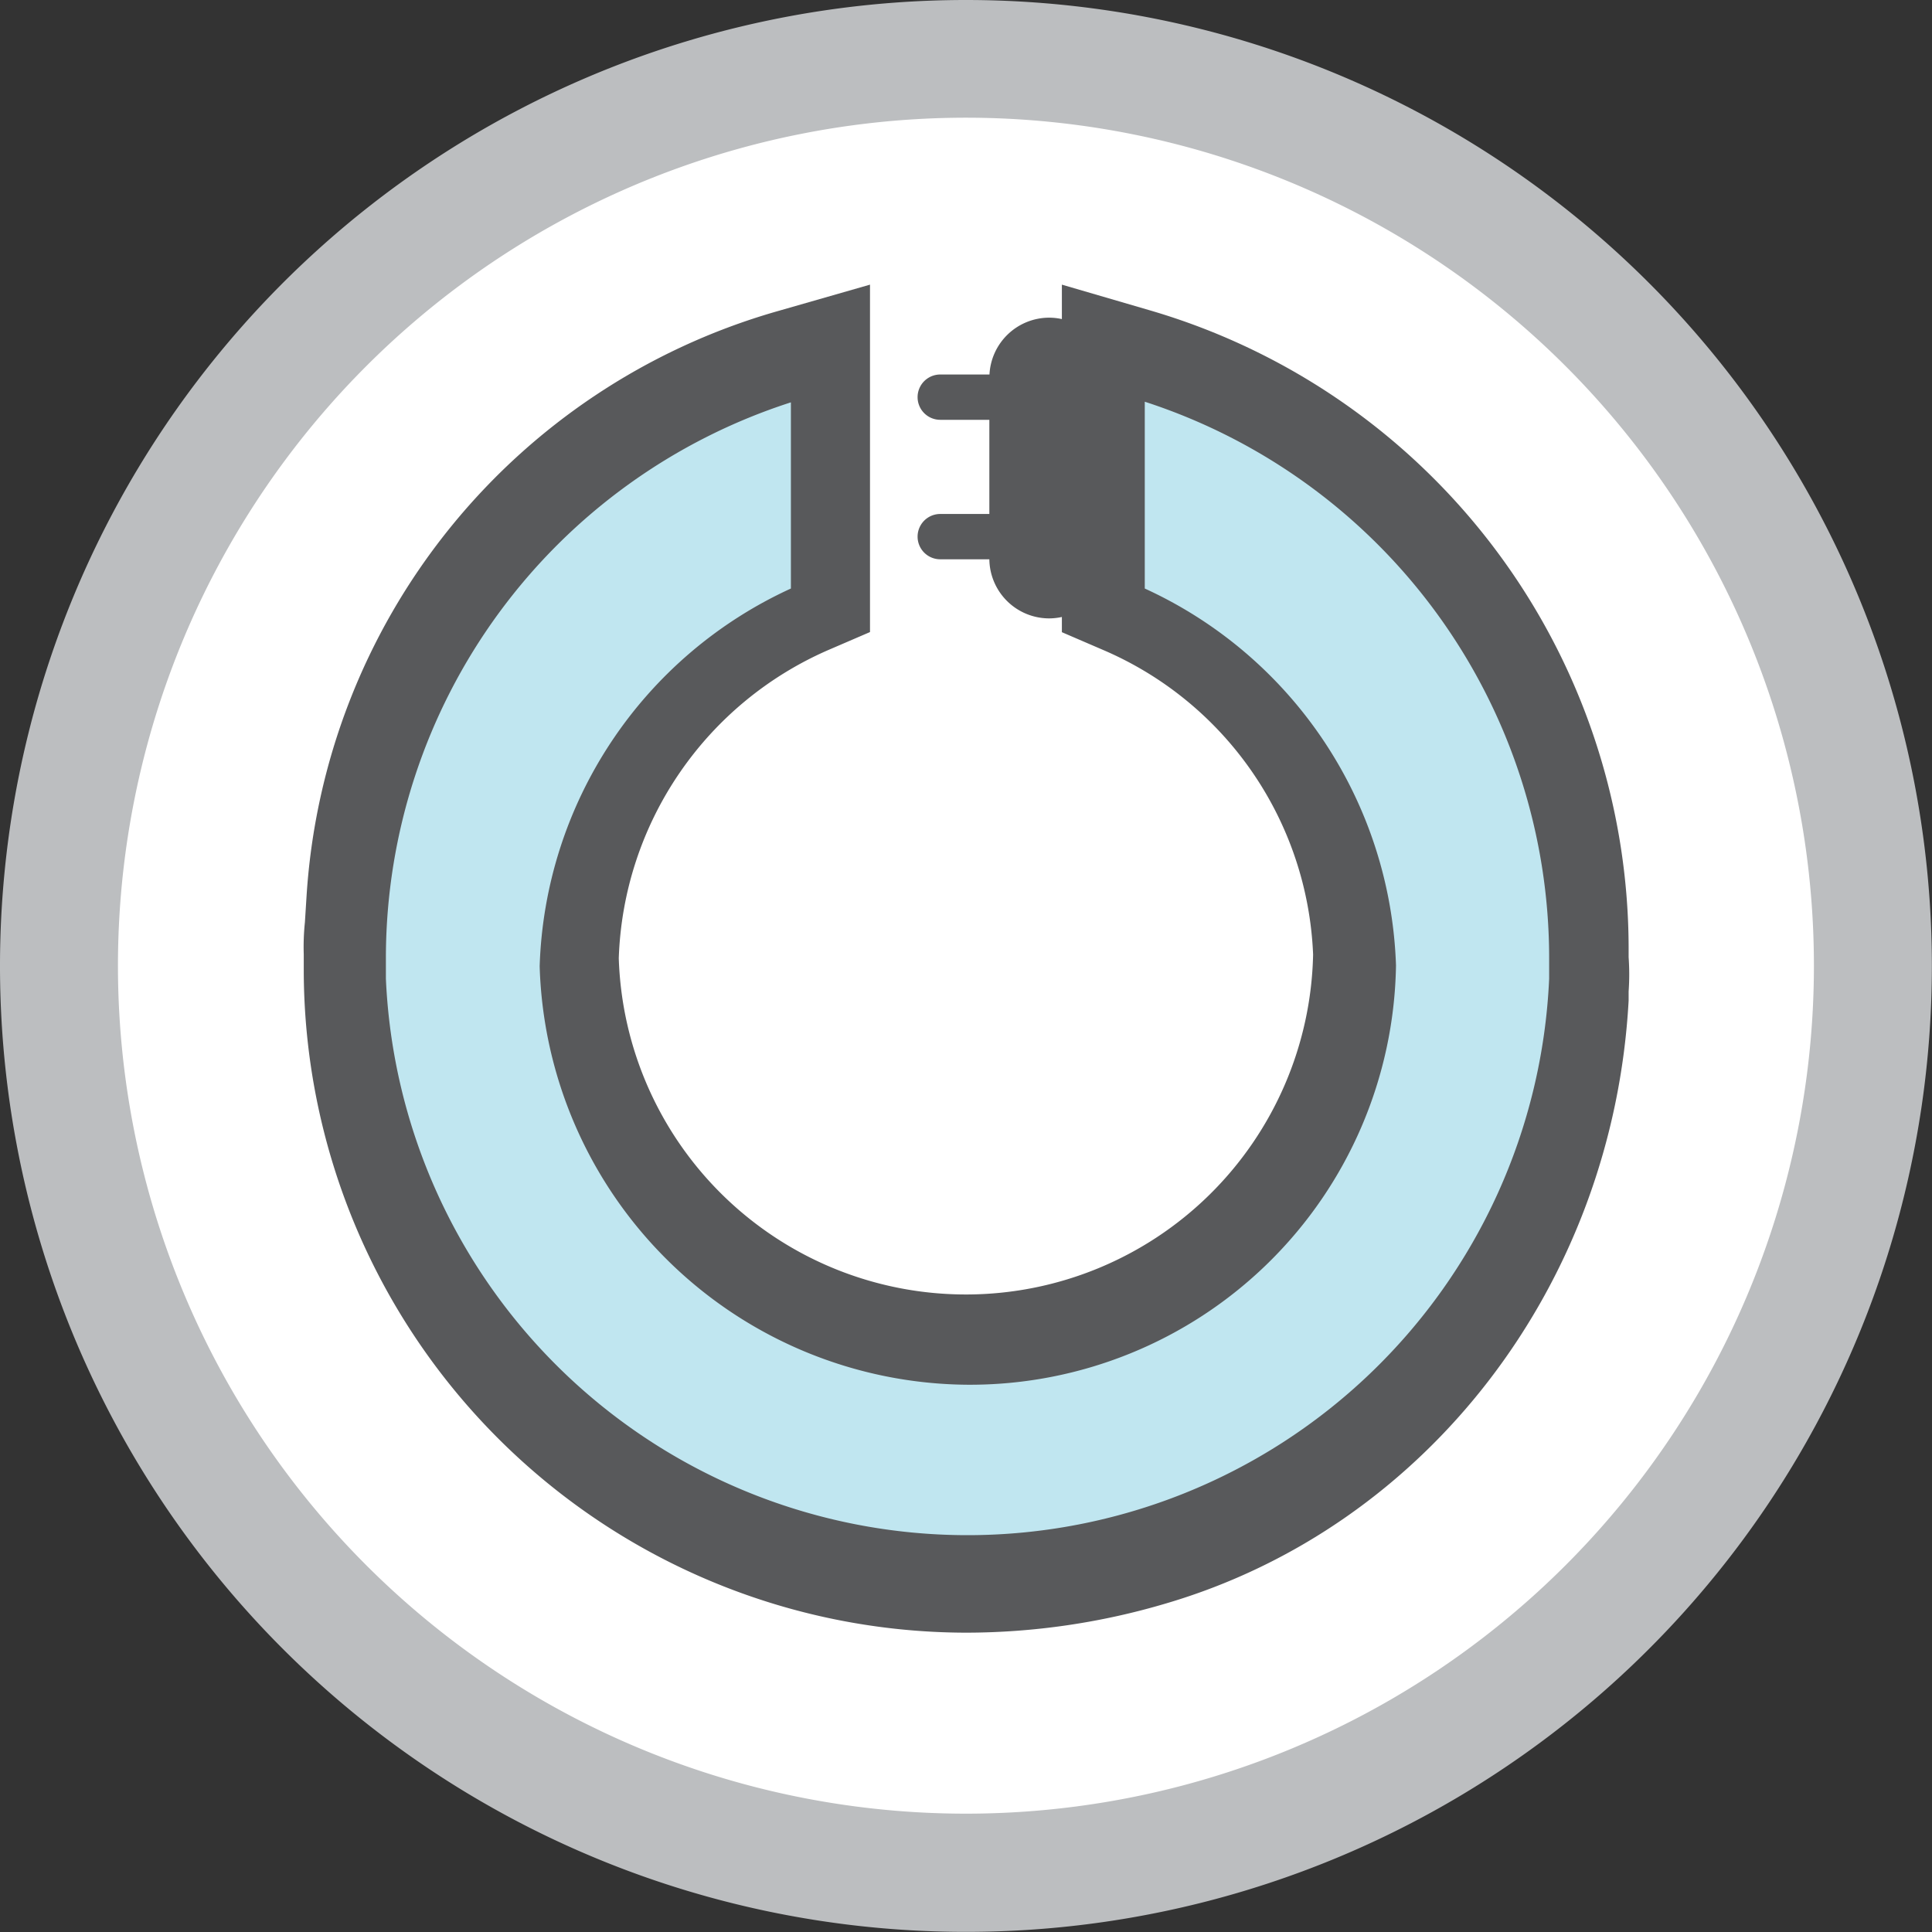
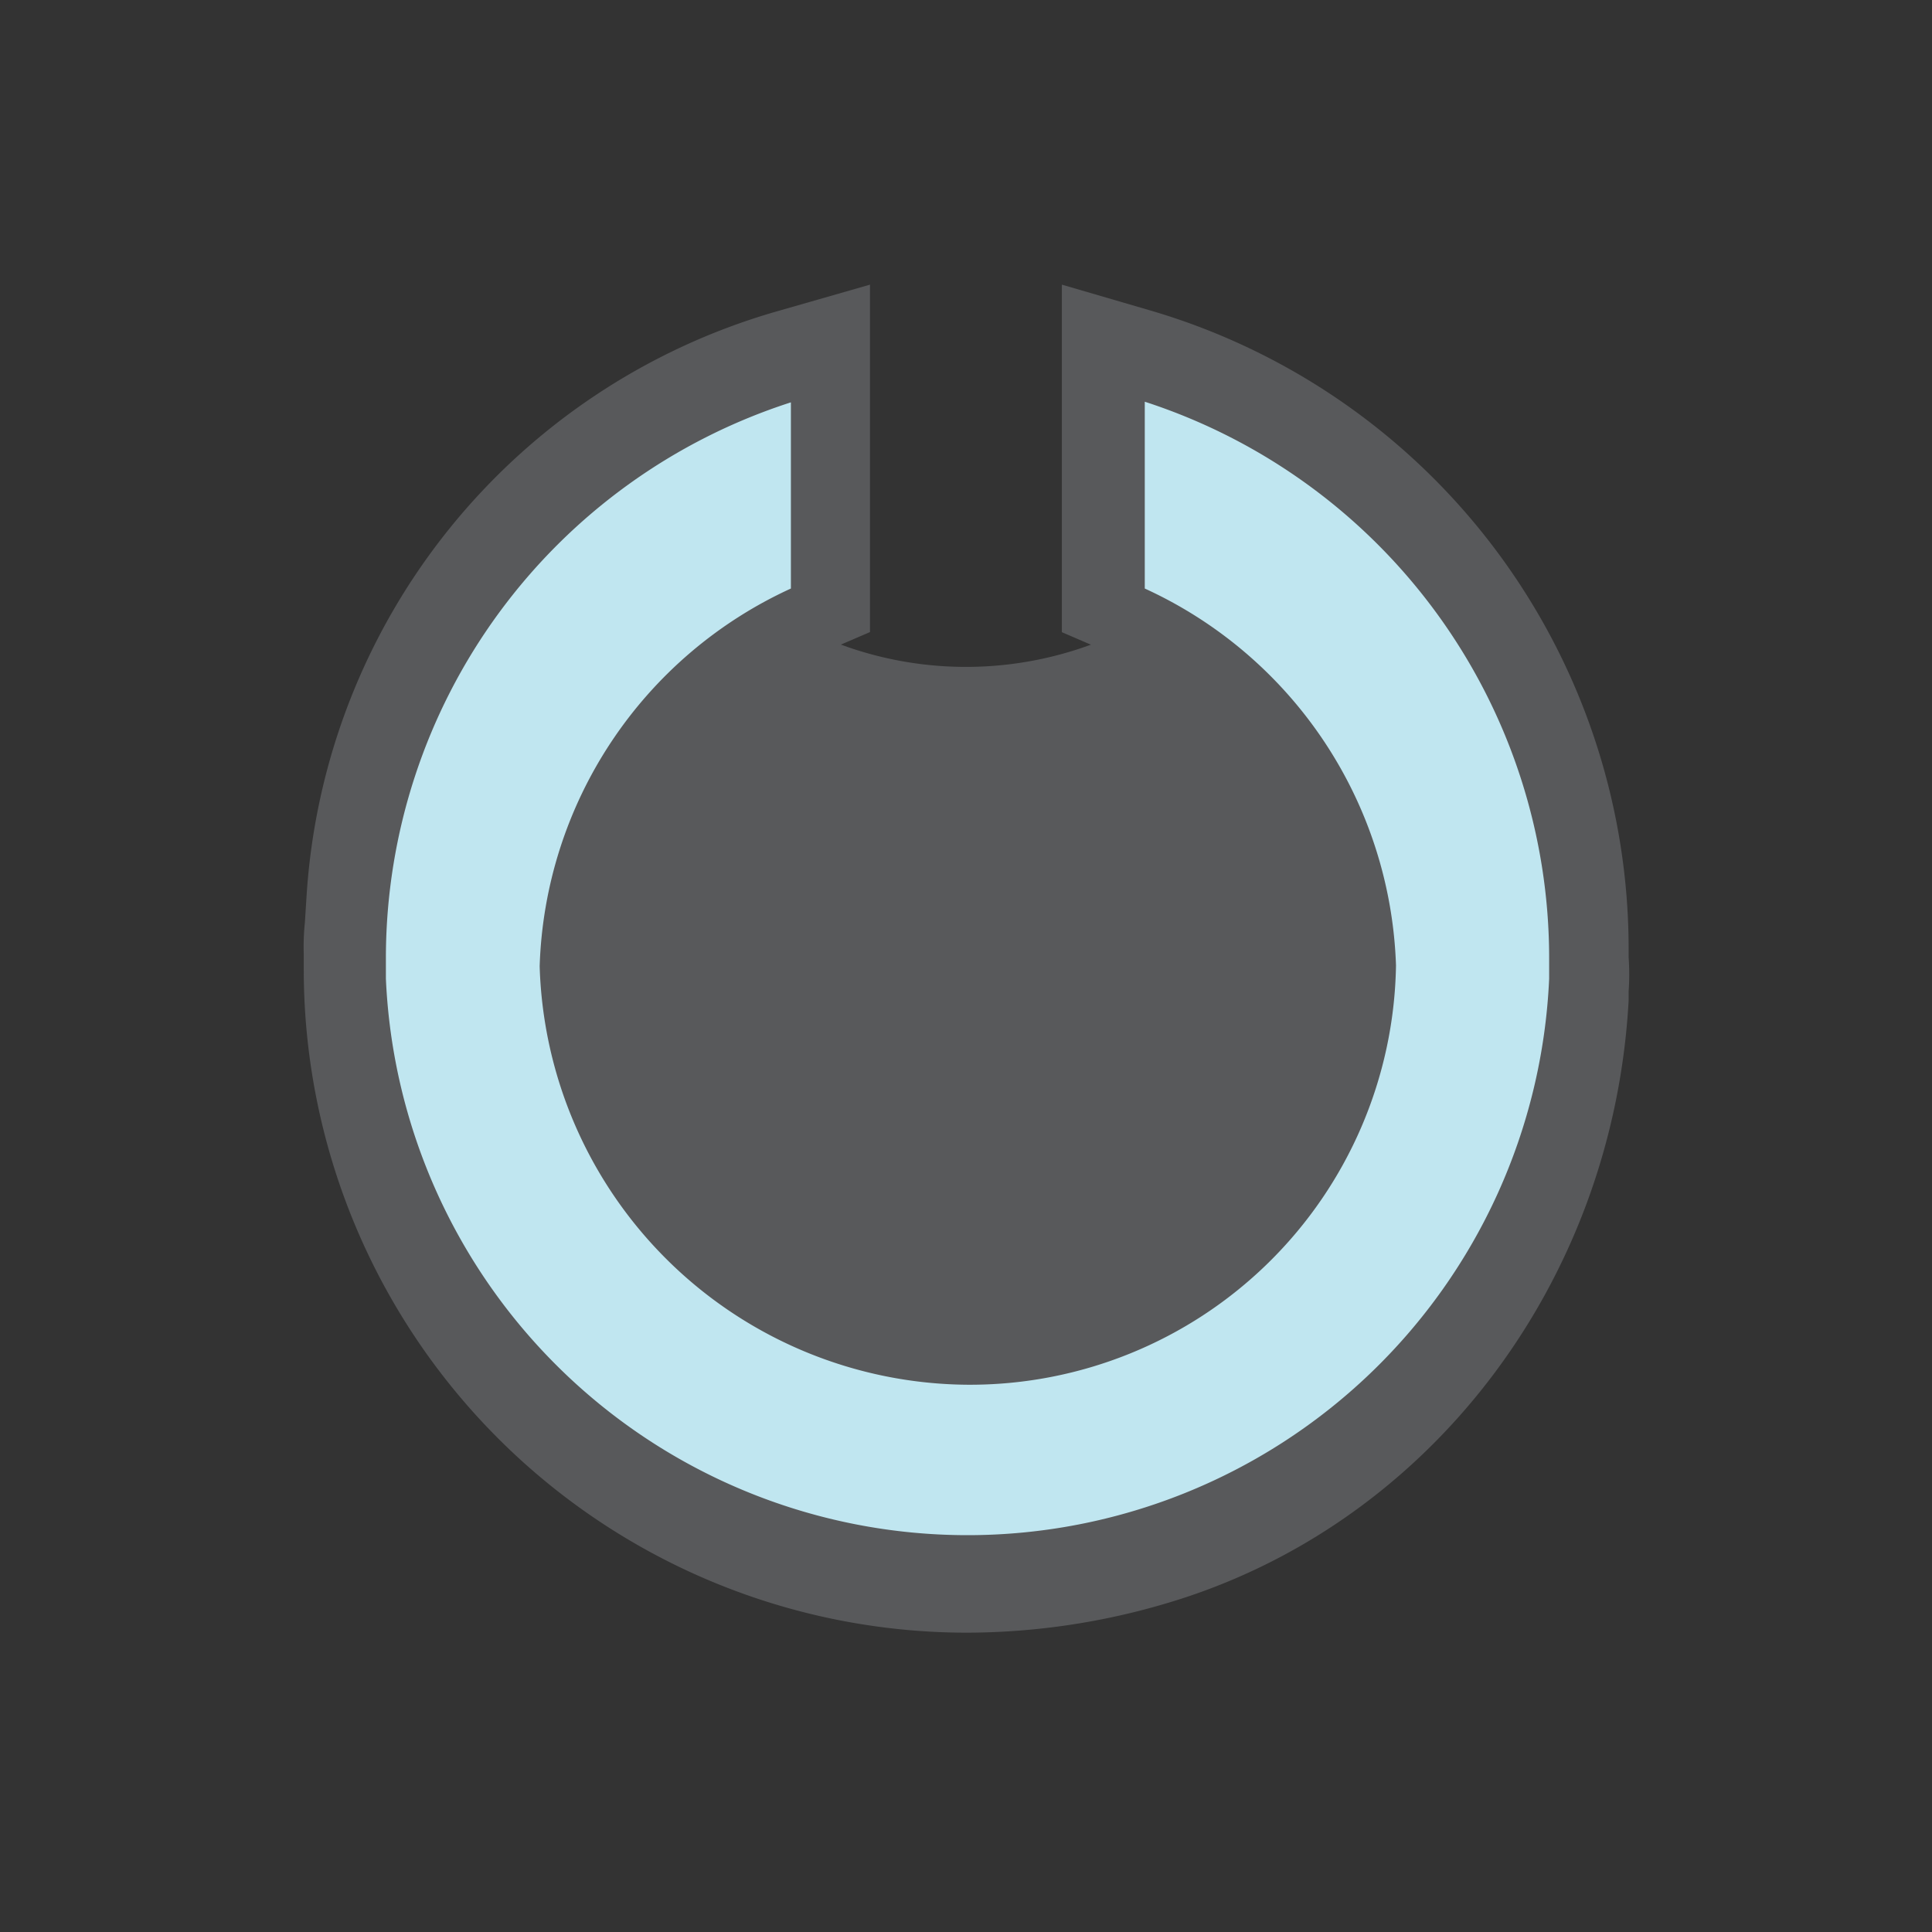
<svg xmlns="http://www.w3.org/2000/svg" viewBox="0 0 152.65 152.65">
  <rect x="0" y="0" width="152.65" height="152.65" fill="#333333" stroke="none" />
  <defs>
    <style>.cls-1{fill:#fff;stroke:#808285;stroke-miterlimit:10;stroke-width:5.3px;}.cls-2{fill:#bcbec0;}.cls-3{fill:#c0e6f0;}.cls-4{fill:#58595b;}</style>
  </defs>
  <title>lampada led tubolar circular</title>
  <g id="Layer_2" data-name="Layer 2">
    <g id="Layer_1-2" data-name="Layer 1">
-       <circle class="cls-1" cx="75.89" cy="77.4" r="71" />
-       <path id="_Compound_Path_" data-name="&lt;Compound Path&gt;" class="cls-2" d="M76.32,0a76.32,76.32,0,1,0,76.32,76.32A76.32,76.32,0,0,0,76.32,0Zm0,143.3a67,67,0,1,1,67-67A67,67,0,0,1,76.32,143.3Z" />
      <g id="_Group_" data-name="&lt;Group&gt;">
        <path id="_Path_" data-name="&lt;Path&gt;" class="cls-3" d="M123.32,75.53a47,47,0,0,0-34-45.14V47.18a32.83,32.83,0,0,1,19.85,29.13,32.81,32.81,0,0,1-65.6,0A32.83,32.83,0,0,1,63.37,47.18V30.39a47,47,0,0,0-34,45.14c0,.28,0,.55,0,.83s0,.66,0,1a47,47,0,1,0,94,0c0-.34,0-.66,0-1S123.32,75.81,123.32,75.53Z" />
        <path id="_Compound_Path_2" data-name="&lt;Compound Path&gt;" class="cls-4" d="M76.33,129A52.42,52.42,0,0,1,24,76.59c0-.29,0-.57,0-.86V75.4a18.59,18.59,0,0,1,.09-2.52l.13-2.06A51.44,51.44,0,0,1,61.28,24.63l7.46-2.14V49.94l-3.25,1.4a27.57,27.57,0,0,0-16.6,24.37,27.44,27.44,0,0,0,54.86-.29,27.39,27.39,0,0,0-16.6-24.07l-3.25-1.4V22.49l6.85,2a52.56,52.56,0,0,1,37.93,50.31c0,.28,0,.56,0,.83a19.31,19.31,0,0,1,0,2.71l0,.72c-1.23,22.43-15.91,41.56-36.55,47.63A55.69,55.69,0,0,1,76.33,129ZM62.49,31.79a46.14,46.14,0,0,0-32,43.74l0,.8,0,1a46,46,0,0,0,91.91,0l0-1,0-.49a46.22,46.22,0,0,0-31.95-44.1V46.5a34,34,0,0,1,19.85,29.78,33.67,33.67,0,0,1-33.84,33.13A34.07,34.07,0,0,1,42.64,76.34,34,34,0,0,1,62.49,46.5Z" />
-         <path id="_Compound_Path_3" data-name="&lt;Compound Path&gt;" class="cls-4" d="M127.65,74.76A51.52,51.52,0,0,0,90.47,25.46l-5.52-1.58V49.26l2.62,1.13a28.54,28.54,0,0,1,17.23,25.05,28.48,28.48,0,0,1-56.94.24A28.61,28.61,0,0,1,65.08,50.39l2.62-1.13V23.87l-6.14,1.76A50.31,50.31,0,0,0,25.23,70.89a33.57,33.57,0,0,0-.2,4.9c0,.27,0,.53,0,.8,0,33.3,31.88,59.3,66.73,49.07,20.61-6.05,34.63-25.24,35.8-46.68a24.13,24.13,0,0,0,.08-3.45C127.63,75.27,127.65,75,127.65,74.76Zm-4.18,2.59a47,47,0,0,1-94,0c0-.34,0-.66,0-1s0-.55,0-.83a47,47,0,0,1,34-45.14V47.18A32.83,32.83,0,0,0,43.68,76.31a32.81,32.81,0,0,0,65.6,0A32.83,32.83,0,0,0,89.43,47.18V30.39a47,47,0,0,1,34,45.14c0,.28,0,.55,0,.83S123.47,77,123.47,77.35Z" />
+         <path id="_Compound_Path_3" data-name="&lt;Compound Path&gt;" class="cls-4" d="M127.65,74.76A51.52,51.52,0,0,0,90.47,25.46l-5.52-1.58V49.26l2.62,1.13A28.61,28.61,0,0,1,65.08,50.39l2.62-1.13V23.87l-6.14,1.76A50.31,50.31,0,0,0,25.23,70.89a33.57,33.57,0,0,0-.2,4.9c0,.27,0,.53,0,.8,0,33.3,31.88,59.3,66.73,49.07,20.61-6.05,34.63-25.24,35.8-46.68a24.13,24.13,0,0,0,.08-3.45C127.63,75.27,127.65,75,127.65,74.76Zm-4.18,2.59a47,47,0,0,1-94,0c0-.34,0-.66,0-1s0-.55,0-.83a47,47,0,0,1,34-45.14V47.18A32.83,32.83,0,0,0,43.68,76.31a32.81,32.81,0,0,0,65.6,0A32.83,32.83,0,0,0,89.43,47.18V30.39a47,47,0,0,1,34,45.14c0,.28,0,.55,0,.83S123.47,77,123.47,77.35Z" />
      </g>
-       <path id="_Path_2" data-name="&lt;Path&gt;" class="cls-4" d="M82.89,25.1h0a4.73,4.73,0,0,0-4.71,4.49H74.29a1.79,1.79,0,1,0,0,3.58h3.88v7.44H74.29a1.79,1.79,0,0,0,0,3.58h3.88a4.73,4.73,0,0,0,4.72,4.67h0a4.73,4.73,0,0,0,4.72-4.72V29.82A4.73,4.73,0,0,0,82.89,25.1Z" />
    </g>
  </g>
</svg>